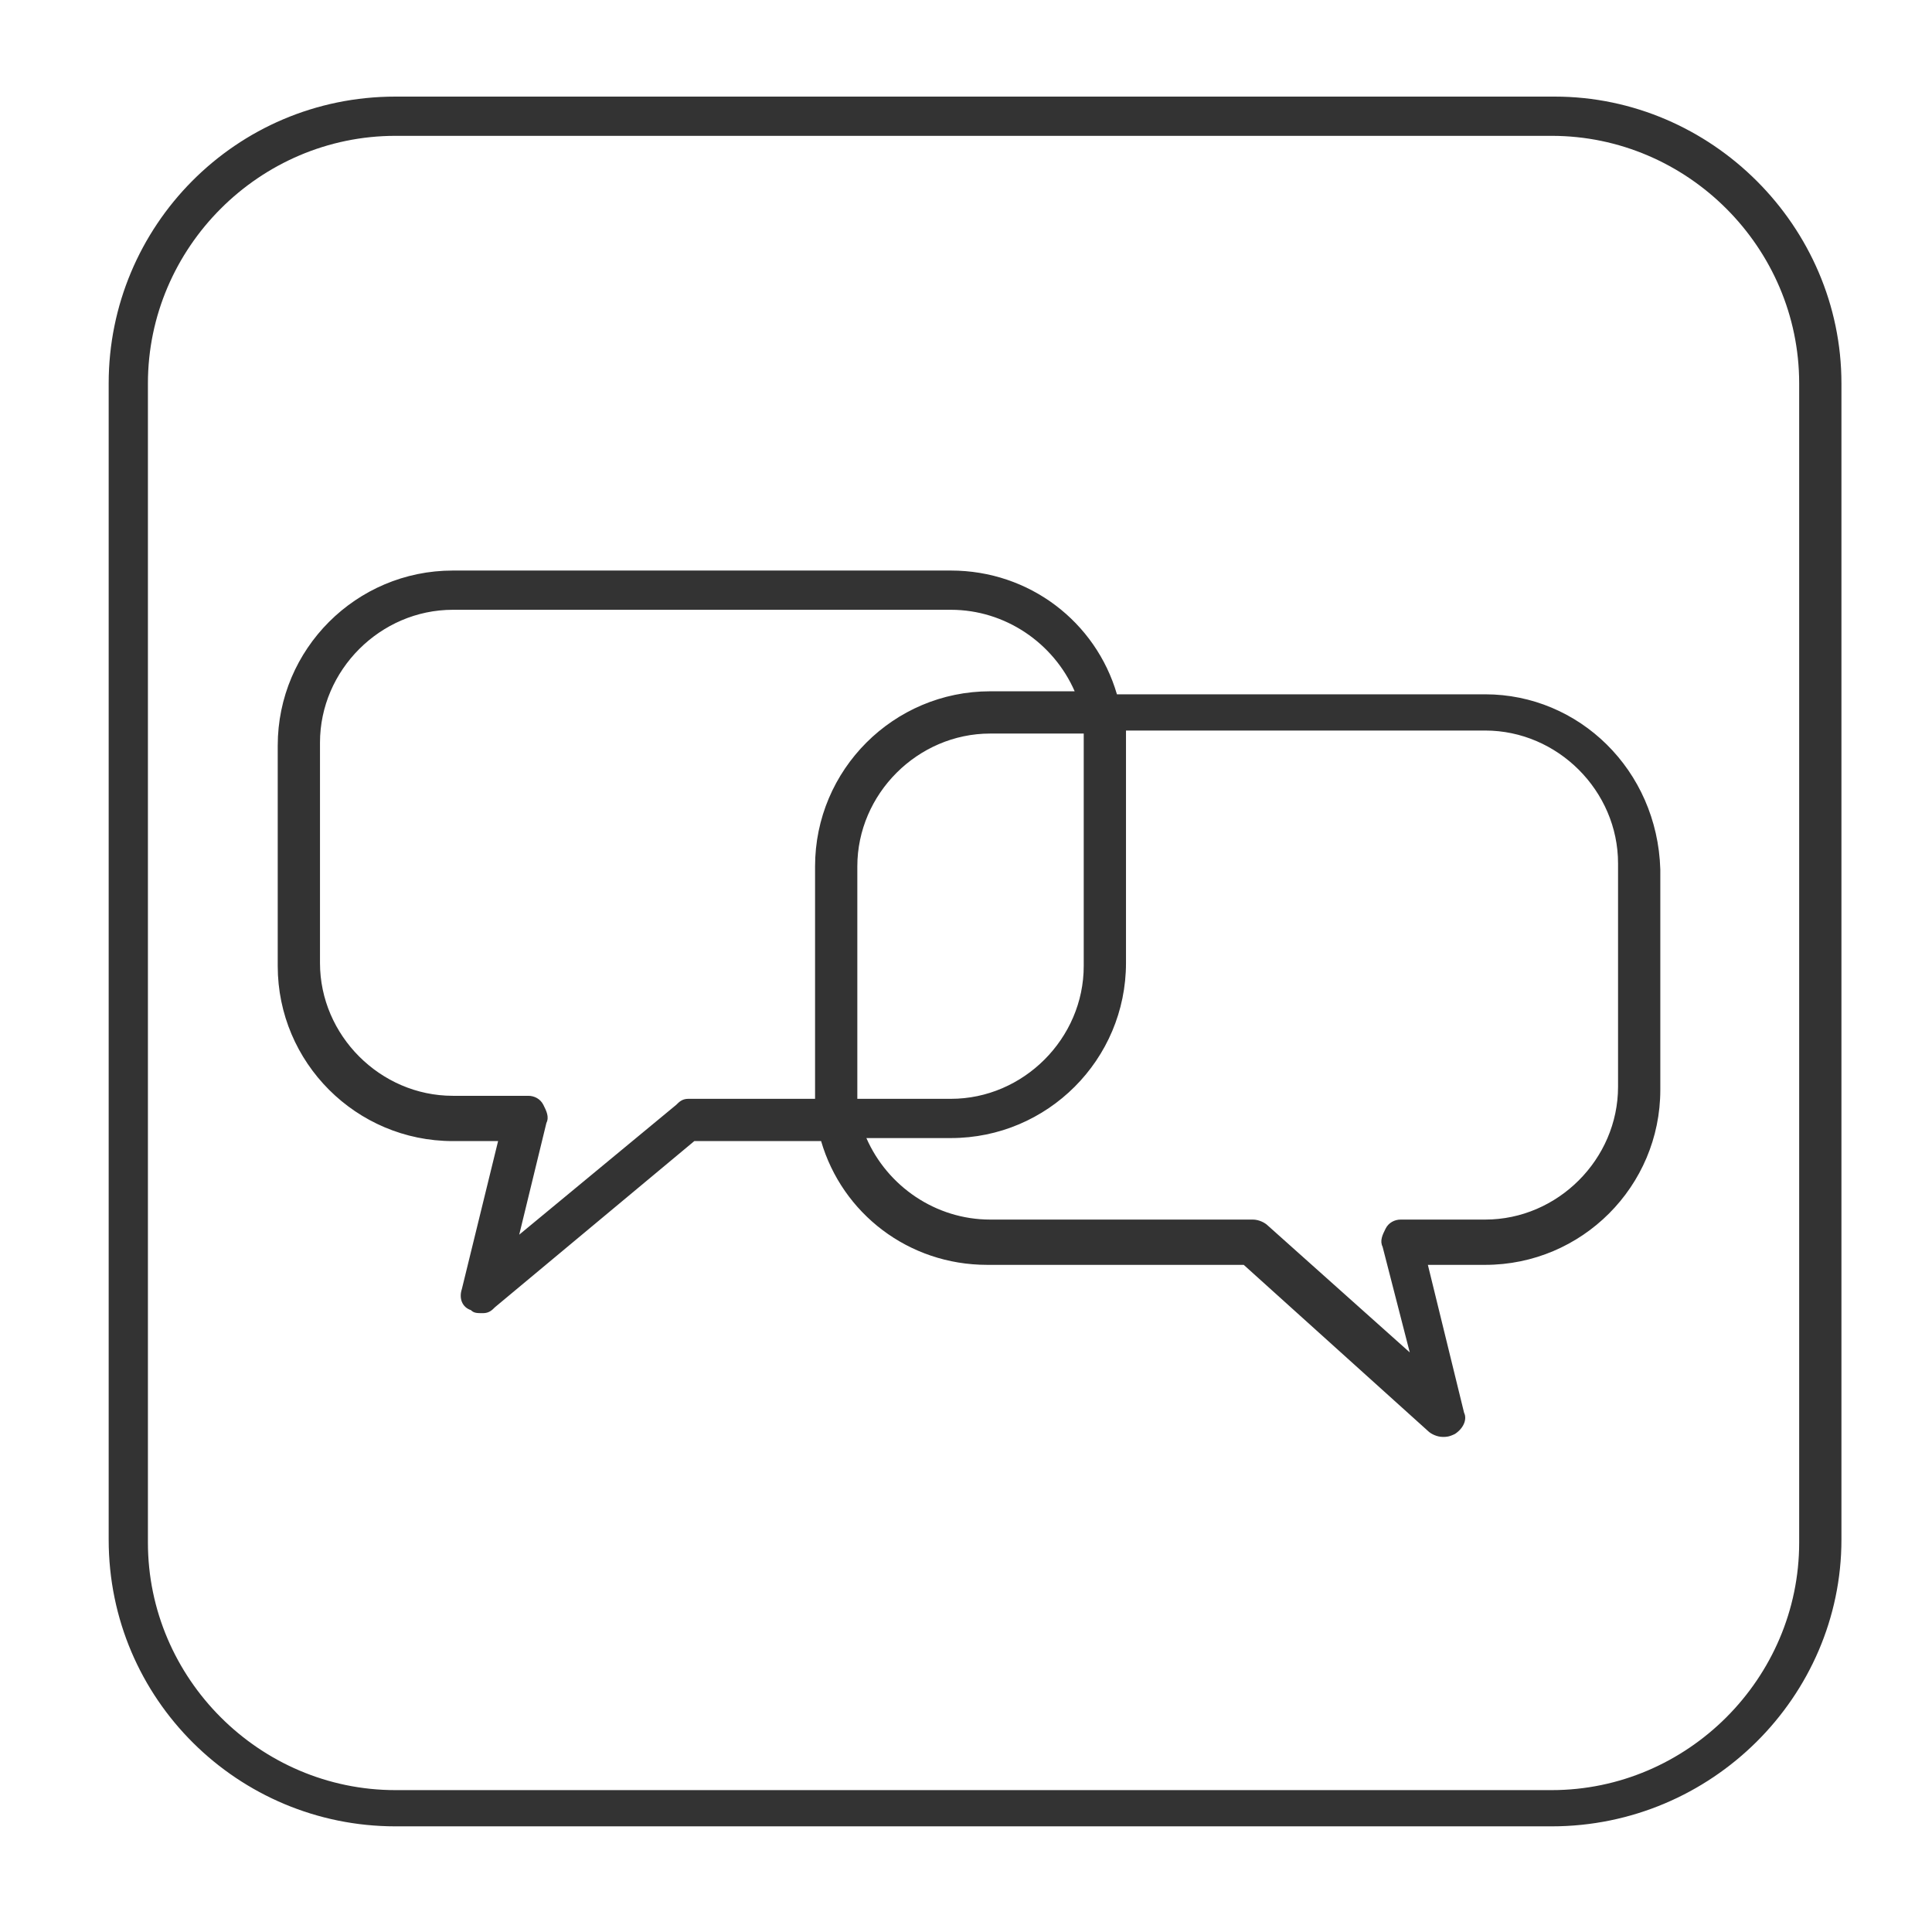
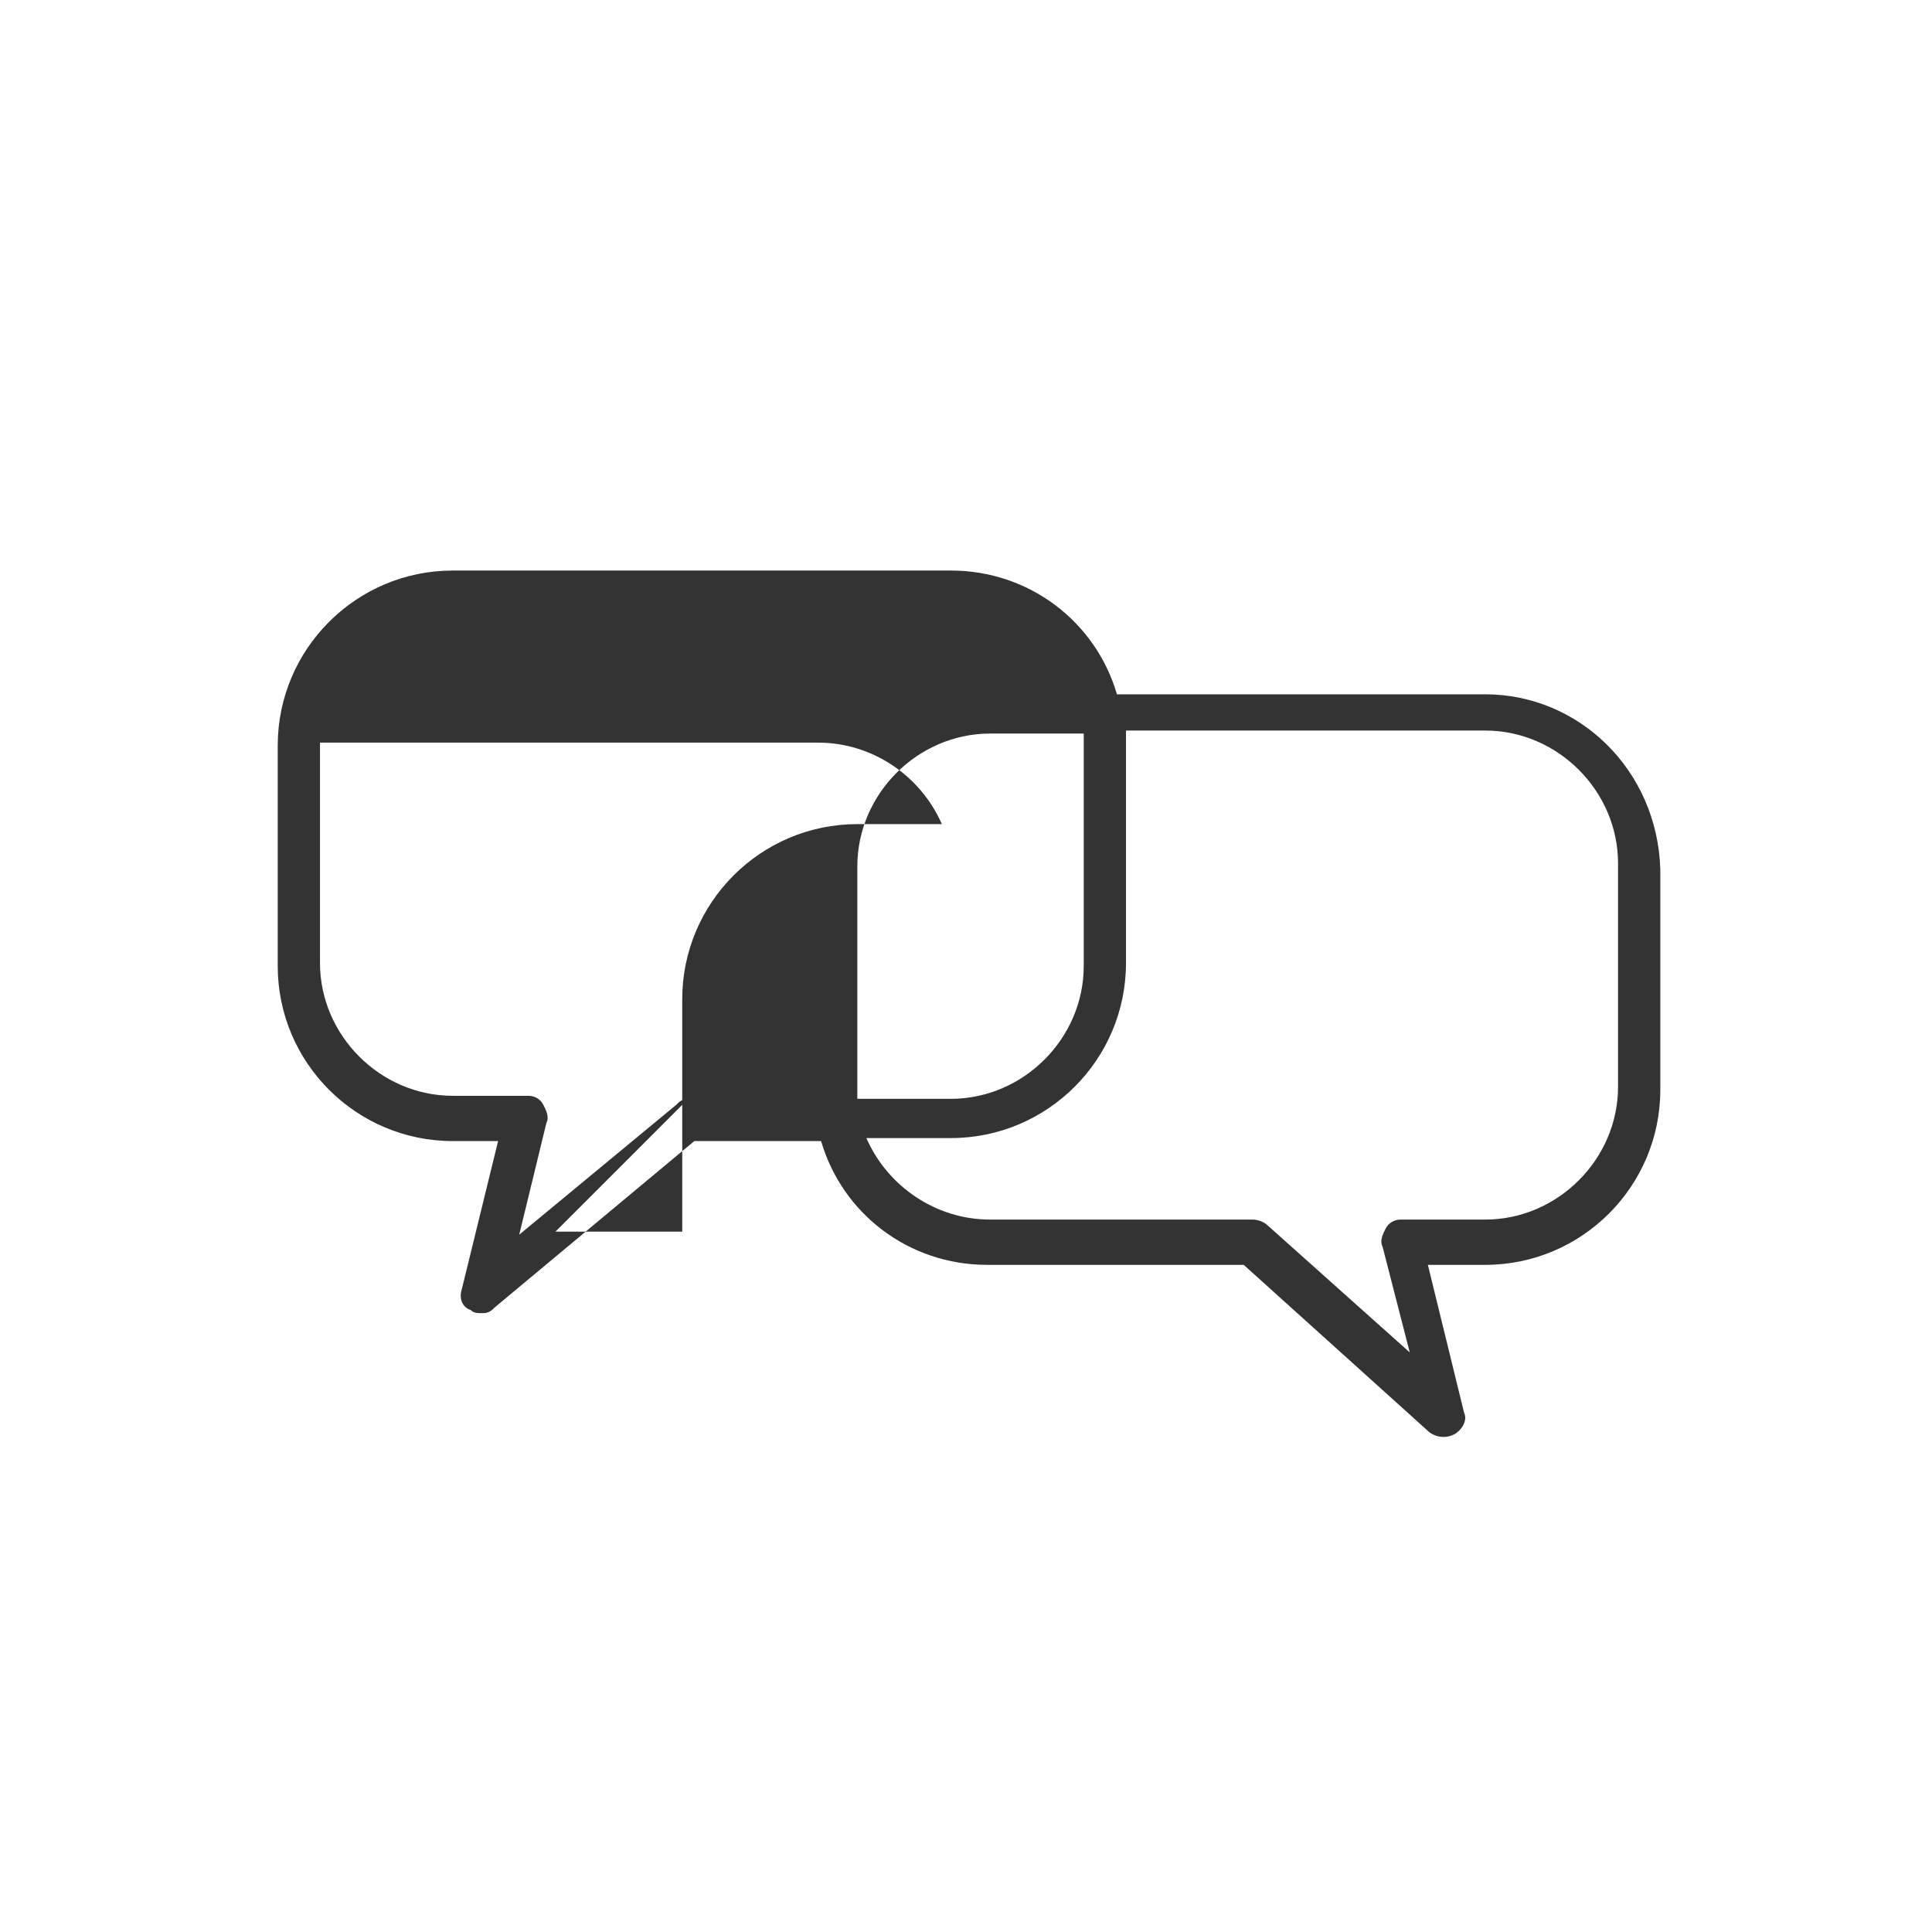
<svg xmlns="http://www.w3.org/2000/svg" version="1.1" width="64" height="64" viewBox="0 0 64 64">
  <title>comments-sq-o</title>
-   <path fill="#333" d="M51.5 3.2h-38.4c-5.3 0-9.5 4.3-9.5 9.5v38.3c0 5.3 4.3 9.5 9.5 9.5h38.3c5.3 0 9.6-4.3 9.6-9.5v-38.3c0-5.2-4.3-9.5-9.5-9.5zM59.6 51.1c0 4.5-3.7 8.2-8.2 8.2h-38.3c-4.5 0-8.2-3.7-8.2-8.2v-38.4c0-4.5 3.7-8.2 8.2-8.2h38.3c4.5 0 8.2 3.7 8.2 8.2v38.4z" />
-   <path fill="#333" d="M49.2 23h-12.2c-0.7-2.4-2.9-4.1-5.5-4.1h-16.5c-3.2 0-5.8 2.6-5.8 5.8v7.3c0 3.2 2.6 5.8 5.8 5.8h1.5l-1.2 4.9c-0.1 0.3 0 0.6 0.3 0.7 0.1 0.1 0.2 0.1 0.4 0.1s0.3-0.1 0.4-0.2l6.6-5.5h4.2c0.7 2.4 2.9 4.1 5.5 4.1h8.5l6.1 5.5c0.1 0.1 0.3 0.2 0.5 0.2 0.1 0 0.2 0 0.4-0.1 0.3-0.2 0.4-0.5 0.3-0.7l-1.2-4.9h1.9c3.2 0 5.8-2.6 5.8-5.8v-7.3c-0.1-3.3-2.7-5.8-5.8-5.8zM22.8 36.4c-0.2 0-0.3 0.1-0.4 0.2l-5.2 4.3 0.9-3.7c0.1-0.2 0-0.4-0.1-0.6s-0.3-0.3-0.5-0.3h-2.5c-2.4 0-4.4-2-4.4-4.4v-7.3c0-2.4 2-4.4 4.4-4.4h16.5c1.8 0 3.4 1.1 4.1 2.7h-2.8c-3.2 0-5.8 2.6-5.8 5.8v7.3c0 0.1 0 0.2 0 0.4h-4.2zM35.9 24.7v7.3c0 2.4-2 4.4-4.4 4.4h-3.1c0-0.1 0-0.2 0-0.4v-7.3c0-2.4 2-4.4 4.4-4.4h3.1c0 0.1 0 0.2 0 0.4zM53.6 36c0 2.4-2 4.4-4.4 4.4h-2.8c-0.2 0-0.4 0.1-0.5 0.3s-0.2 0.4-0.1 0.6l0.9 3.5-4.7-4.2c-0.1-0.1-0.3-0.2-0.5-0.2h-8.7c-1.8 0-3.4-1.1-4.1-2.7h2.8c3.2 0 5.8-2.6 5.8-5.8v-7.3c0-0.1 0-0.2 0-0.4h11.9c2.4 0 4.4 2 4.4 4.4v7.4z" />
+   <path fill="#333" d="M49.2 23h-12.2c-0.7-2.4-2.9-4.1-5.5-4.1h-16.5c-3.2 0-5.8 2.6-5.8 5.8v7.3c0 3.2 2.6 5.8 5.8 5.8h1.5l-1.2 4.9c-0.1 0.3 0 0.6 0.3 0.7 0.1 0.1 0.2 0.1 0.4 0.1s0.3-0.1 0.4-0.2l6.6-5.5h4.2c0.7 2.4 2.9 4.1 5.5 4.1h8.5l6.1 5.5c0.1 0.1 0.3 0.2 0.5 0.2 0.1 0 0.2 0 0.4-0.1 0.3-0.2 0.4-0.5 0.3-0.7l-1.2-4.9h1.9c3.2 0 5.8-2.6 5.8-5.8v-7.3c-0.1-3.3-2.7-5.8-5.8-5.8zM22.8 36.4c-0.2 0-0.3 0.1-0.4 0.2l-5.2 4.3 0.9-3.7c0.1-0.2 0-0.4-0.1-0.6s-0.3-0.3-0.5-0.3h-2.5c-2.4 0-4.4-2-4.4-4.4v-7.3h16.5c1.8 0 3.4 1.1 4.1 2.7h-2.8c-3.2 0-5.8 2.6-5.8 5.8v7.3c0 0.1 0 0.2 0 0.4h-4.2zM35.9 24.7v7.3c0 2.4-2 4.4-4.4 4.4h-3.1c0-0.1 0-0.2 0-0.4v-7.3c0-2.4 2-4.4 4.4-4.4h3.1c0 0.1 0 0.2 0 0.4zM53.6 36c0 2.4-2 4.4-4.4 4.4h-2.8c-0.2 0-0.4 0.1-0.5 0.3s-0.2 0.4-0.1 0.6l0.9 3.5-4.7-4.2c-0.1-0.1-0.3-0.2-0.5-0.2h-8.7c-1.8 0-3.4-1.1-4.1-2.7h2.8c3.2 0 5.8-2.6 5.8-5.8v-7.3c0-0.1 0-0.2 0-0.4h11.9c2.4 0 4.4 2 4.4 4.4v7.4z" />
</svg>